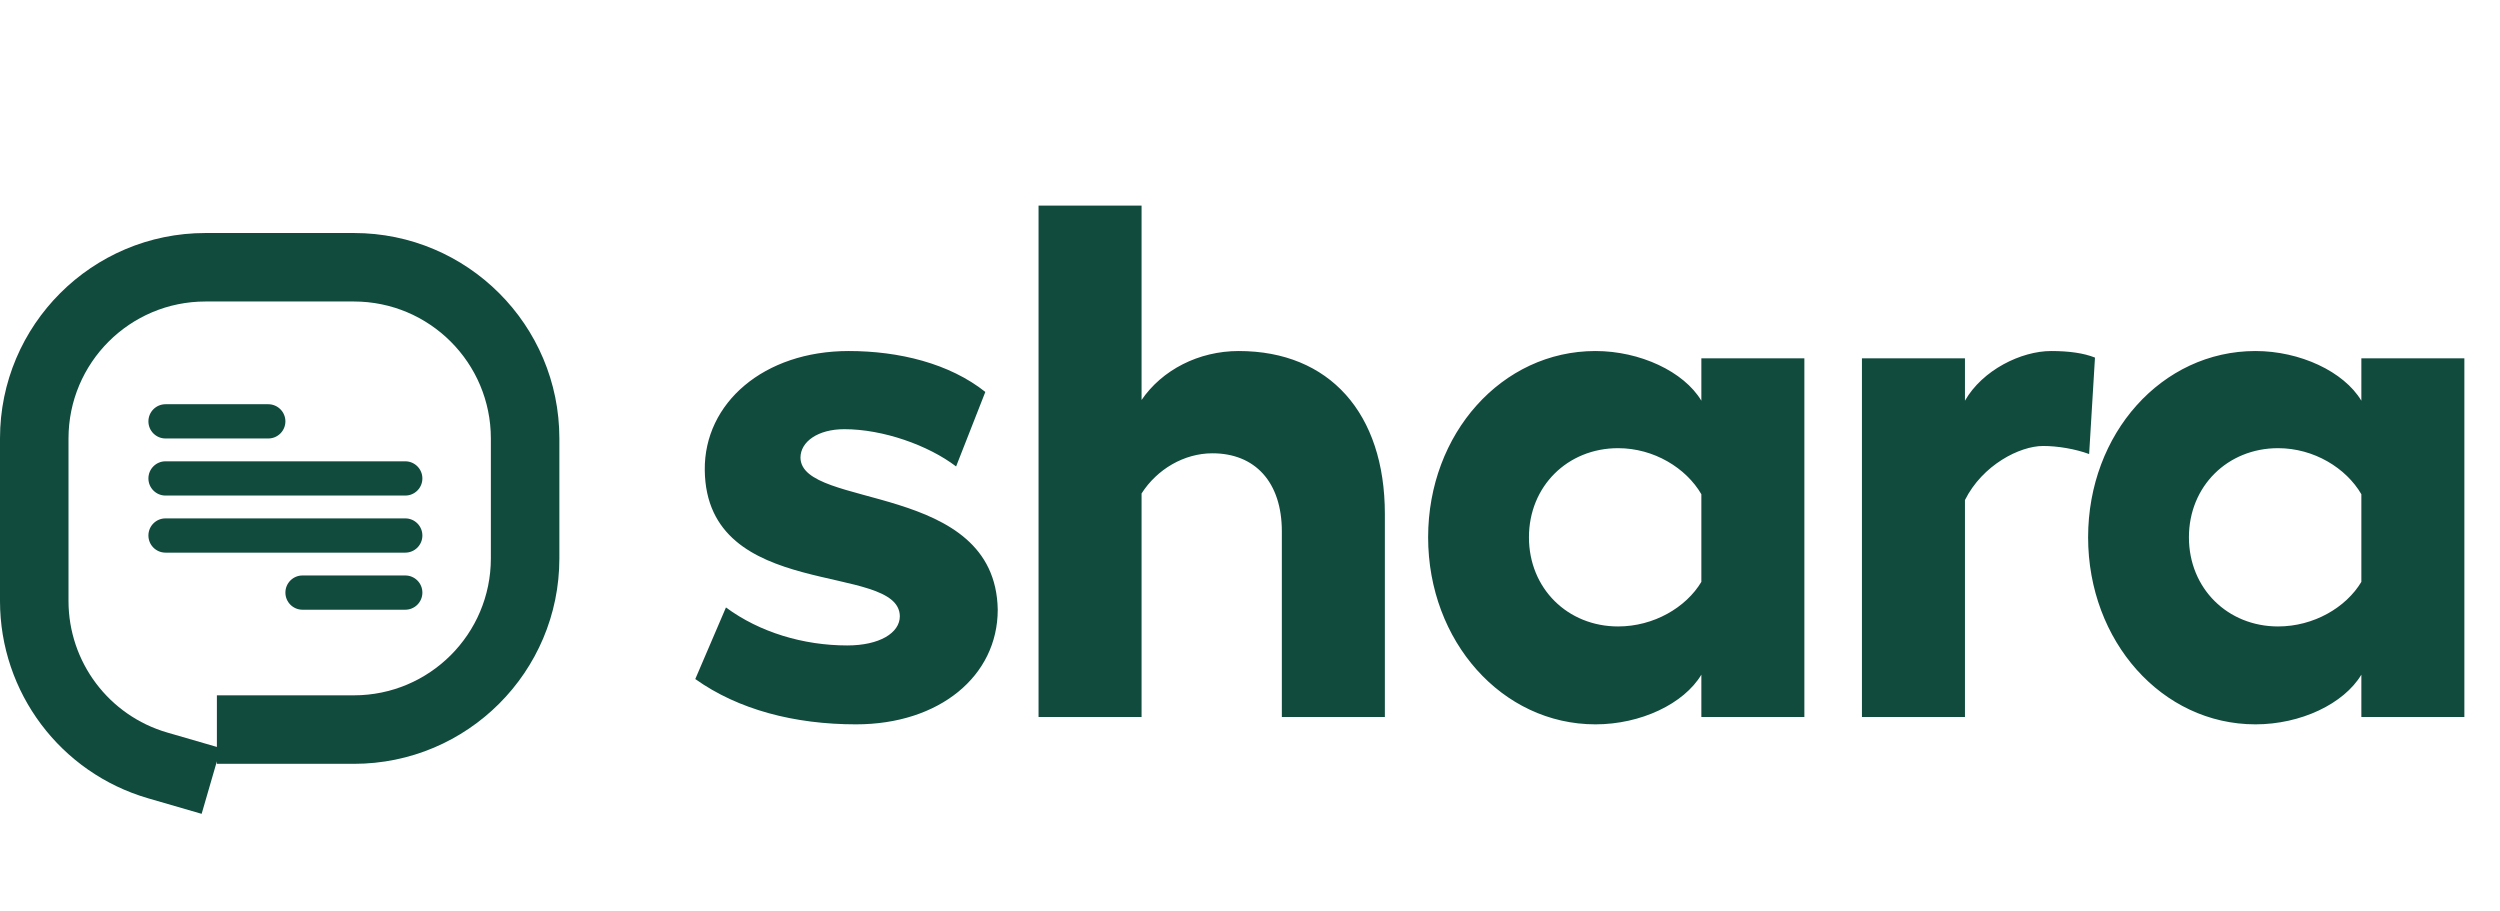
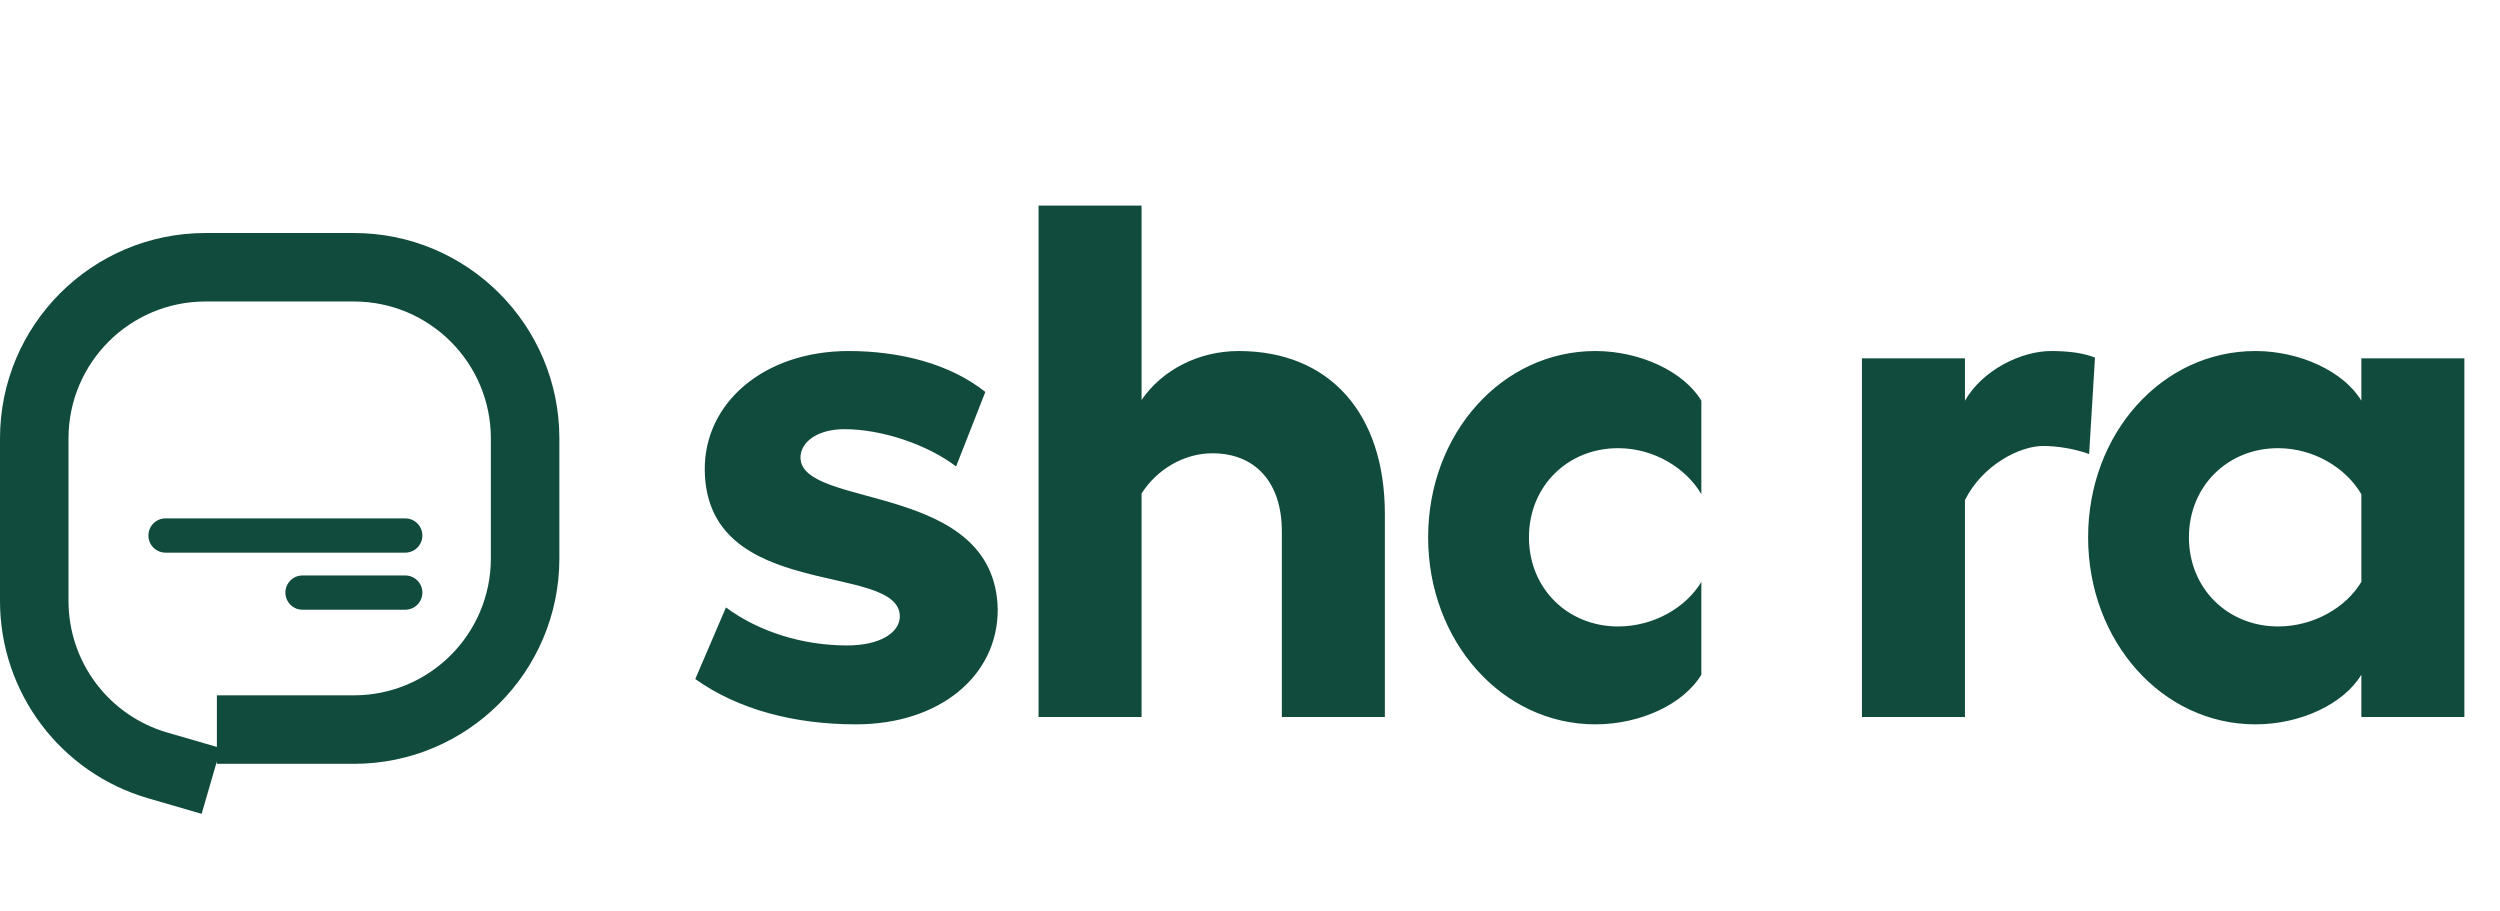
<svg xmlns="http://www.w3.org/2000/svg" width="107" height="39" viewBox="0 0 107 39" fill="none">
  <path fill-rule="evenodd" clip-rule="evenodd" d="M0 18.767C0 13.91 3.937 9.973 8.795 9.973H15.146C20.003 9.973 23.941 13.91 23.941 18.767V23.897C23.941 28.754 20.003 32.692 15.146 32.692H9.283V32.583L8.63 34.832L6.343 34.168C2.585 33.077 0 29.635 0 25.722V18.767ZM9.283 31.969V29.76H15.146C18.384 29.76 21.009 27.135 21.009 23.897V18.767C21.009 15.529 18.384 12.904 15.146 12.904H8.795C5.556 12.904 2.932 15.529 2.932 18.767V25.722C2.932 28.331 4.655 30.626 7.16 31.353L9.283 31.969Z" fill="#104B3D" />
-   <path fill-rule="evenodd" clip-rule="evenodd" d="M6.352 18.034C6.352 17.63 6.68 17.301 7.084 17.301H11.482C11.886 17.301 12.215 17.63 12.215 18.034C12.215 18.439 11.886 18.767 11.482 18.767H7.084C6.68 18.767 6.352 18.439 6.352 18.034Z" fill="#104B3D" />
-   <path fill-rule="evenodd" clip-rule="evenodd" d="M6.352 20.477C6.352 20.073 6.68 19.744 7.084 19.744H17.345C17.75 19.744 18.078 20.073 18.078 20.477C18.078 20.882 17.75 21.21 17.345 21.21H7.084C6.68 21.21 6.352 20.882 6.352 20.477Z" fill="#104B3D" />
  <path fill-rule="evenodd" clip-rule="evenodd" d="M6.352 22.92C6.352 22.515 6.68 22.187 7.084 22.187H17.345C17.75 22.187 18.078 22.515 18.078 22.92C18.078 23.325 17.75 23.653 17.345 23.653H7.084C6.68 23.653 6.352 23.325 6.352 22.92Z" fill="#104B3D" />
  <path fill-rule="evenodd" clip-rule="evenodd" d="M12.215 25.363C12.215 24.958 12.543 24.63 12.947 24.63H17.345C17.75 24.63 18.078 24.958 18.078 25.363C18.078 25.768 17.75 26.096 17.345 26.096H12.947C12.543 26.096 12.215 25.768 12.215 25.363Z" fill="#104B3D" />
-   <path d="M36.637 31.002C40.202 31.002 42.703 28.938 42.703 26.093C42.609 20.589 34.292 21.809 34.26 19.589C34.26 18.901 35.011 18.369 36.137 18.369C37.794 18.369 39.733 19.057 40.921 19.964L42.172 16.775C40.639 15.555 38.482 15.024 36.324 15.024C32.697 15.024 30.133 17.244 30.164 20.12C30.227 25.78 38.482 24.029 38.513 26.374C38.513 27.093 37.638 27.625 36.262 27.625C34.386 27.625 32.509 27.062 31.071 25.999L29.758 29.063C31.602 30.377 34.01 31.002 36.637 31.002ZM53.018 15.024C51.298 15.024 49.735 15.836 48.859 17.119V8.801H44.45V30.689H48.859V21.121C49.516 20.089 50.673 19.401 51.892 19.401C53.706 19.401 54.863 20.621 54.863 22.747V30.689H59.272V21.997C59.272 17.681 56.895 15.024 53.018 15.024ZM72.818 15.336V17.15C72.068 15.899 70.192 15.024 68.284 15.024C64.282 15.024 61.124 18.557 61.124 22.997C61.124 27.437 64.282 31.002 68.284 31.002C70.223 31.002 72.068 30.127 72.818 28.876V30.689H77.227V15.336H72.818ZM69.254 26.812C67.096 26.812 65.439 25.186 65.439 22.997C65.439 20.808 67.096 19.182 69.254 19.182C70.786 19.182 72.162 20.027 72.818 21.152V24.905C72.162 25.999 70.786 26.812 69.254 26.812ZM87.789 15.024C86.507 15.024 84.85 15.836 84.1 17.15V15.336H79.691V30.689H84.1V21.402C84.85 19.901 86.445 19.088 87.445 19.088C88.071 19.088 88.821 19.214 89.415 19.433L89.665 15.305C89.196 15.117 88.571 15.024 87.789 15.024ZM101.066 15.336V17.15C100.315 15.899 98.439 15.024 96.532 15.024C92.529 15.024 89.371 18.557 89.371 22.997C89.371 27.437 92.529 31.002 96.532 31.002C98.471 31.002 100.315 30.127 101.066 28.876V30.689H105.475V15.336H101.066ZM97.501 26.812C95.344 26.812 93.686 25.186 93.686 22.997C93.686 20.808 95.344 19.182 97.501 19.182C99.033 19.182 100.409 20.027 101.066 21.152V24.905C100.409 25.999 99.033 26.812 97.501 26.812Z" fill="#104B3D" />
+   <path d="M36.637 31.002C40.202 31.002 42.703 28.938 42.703 26.093C42.609 20.589 34.292 21.809 34.26 19.589C34.26 18.901 35.011 18.369 36.137 18.369C37.794 18.369 39.733 19.057 40.921 19.964L42.172 16.775C40.639 15.555 38.482 15.024 36.324 15.024C32.697 15.024 30.133 17.244 30.164 20.12C30.227 25.78 38.482 24.029 38.513 26.374C38.513 27.093 37.638 27.625 36.262 27.625C34.386 27.625 32.509 27.062 31.071 25.999L29.758 29.063C31.602 30.377 34.01 31.002 36.637 31.002ZM53.018 15.024C51.298 15.024 49.735 15.836 48.859 17.119V8.801H44.45V30.689H48.859V21.121C49.516 20.089 50.673 19.401 51.892 19.401C53.706 19.401 54.863 20.621 54.863 22.747V30.689H59.272V21.997C59.272 17.681 56.895 15.024 53.018 15.024ZM72.818 15.336V17.15C72.068 15.899 70.192 15.024 68.284 15.024C64.282 15.024 61.124 18.557 61.124 22.997C61.124 27.437 64.282 31.002 68.284 31.002C70.223 31.002 72.068 30.127 72.818 28.876V30.689V15.336H72.818ZM69.254 26.812C67.096 26.812 65.439 25.186 65.439 22.997C65.439 20.808 67.096 19.182 69.254 19.182C70.786 19.182 72.162 20.027 72.818 21.152V24.905C72.162 25.999 70.786 26.812 69.254 26.812ZM87.789 15.024C86.507 15.024 84.85 15.836 84.1 17.15V15.336H79.691V30.689H84.1V21.402C84.85 19.901 86.445 19.088 87.445 19.088C88.071 19.088 88.821 19.214 89.415 19.433L89.665 15.305C89.196 15.117 88.571 15.024 87.789 15.024ZM101.066 15.336V17.15C100.315 15.899 98.439 15.024 96.532 15.024C92.529 15.024 89.371 18.557 89.371 22.997C89.371 27.437 92.529 31.002 96.532 31.002C98.471 31.002 100.315 30.127 101.066 28.876V30.689H105.475V15.336H101.066ZM97.501 26.812C95.344 26.812 93.686 25.186 93.686 22.997C93.686 20.808 95.344 19.182 97.501 19.182C99.033 19.182 100.409 20.027 101.066 21.152V24.905C100.409 25.999 99.033 26.812 97.501 26.812Z" fill="#104B3D" />
</svg>